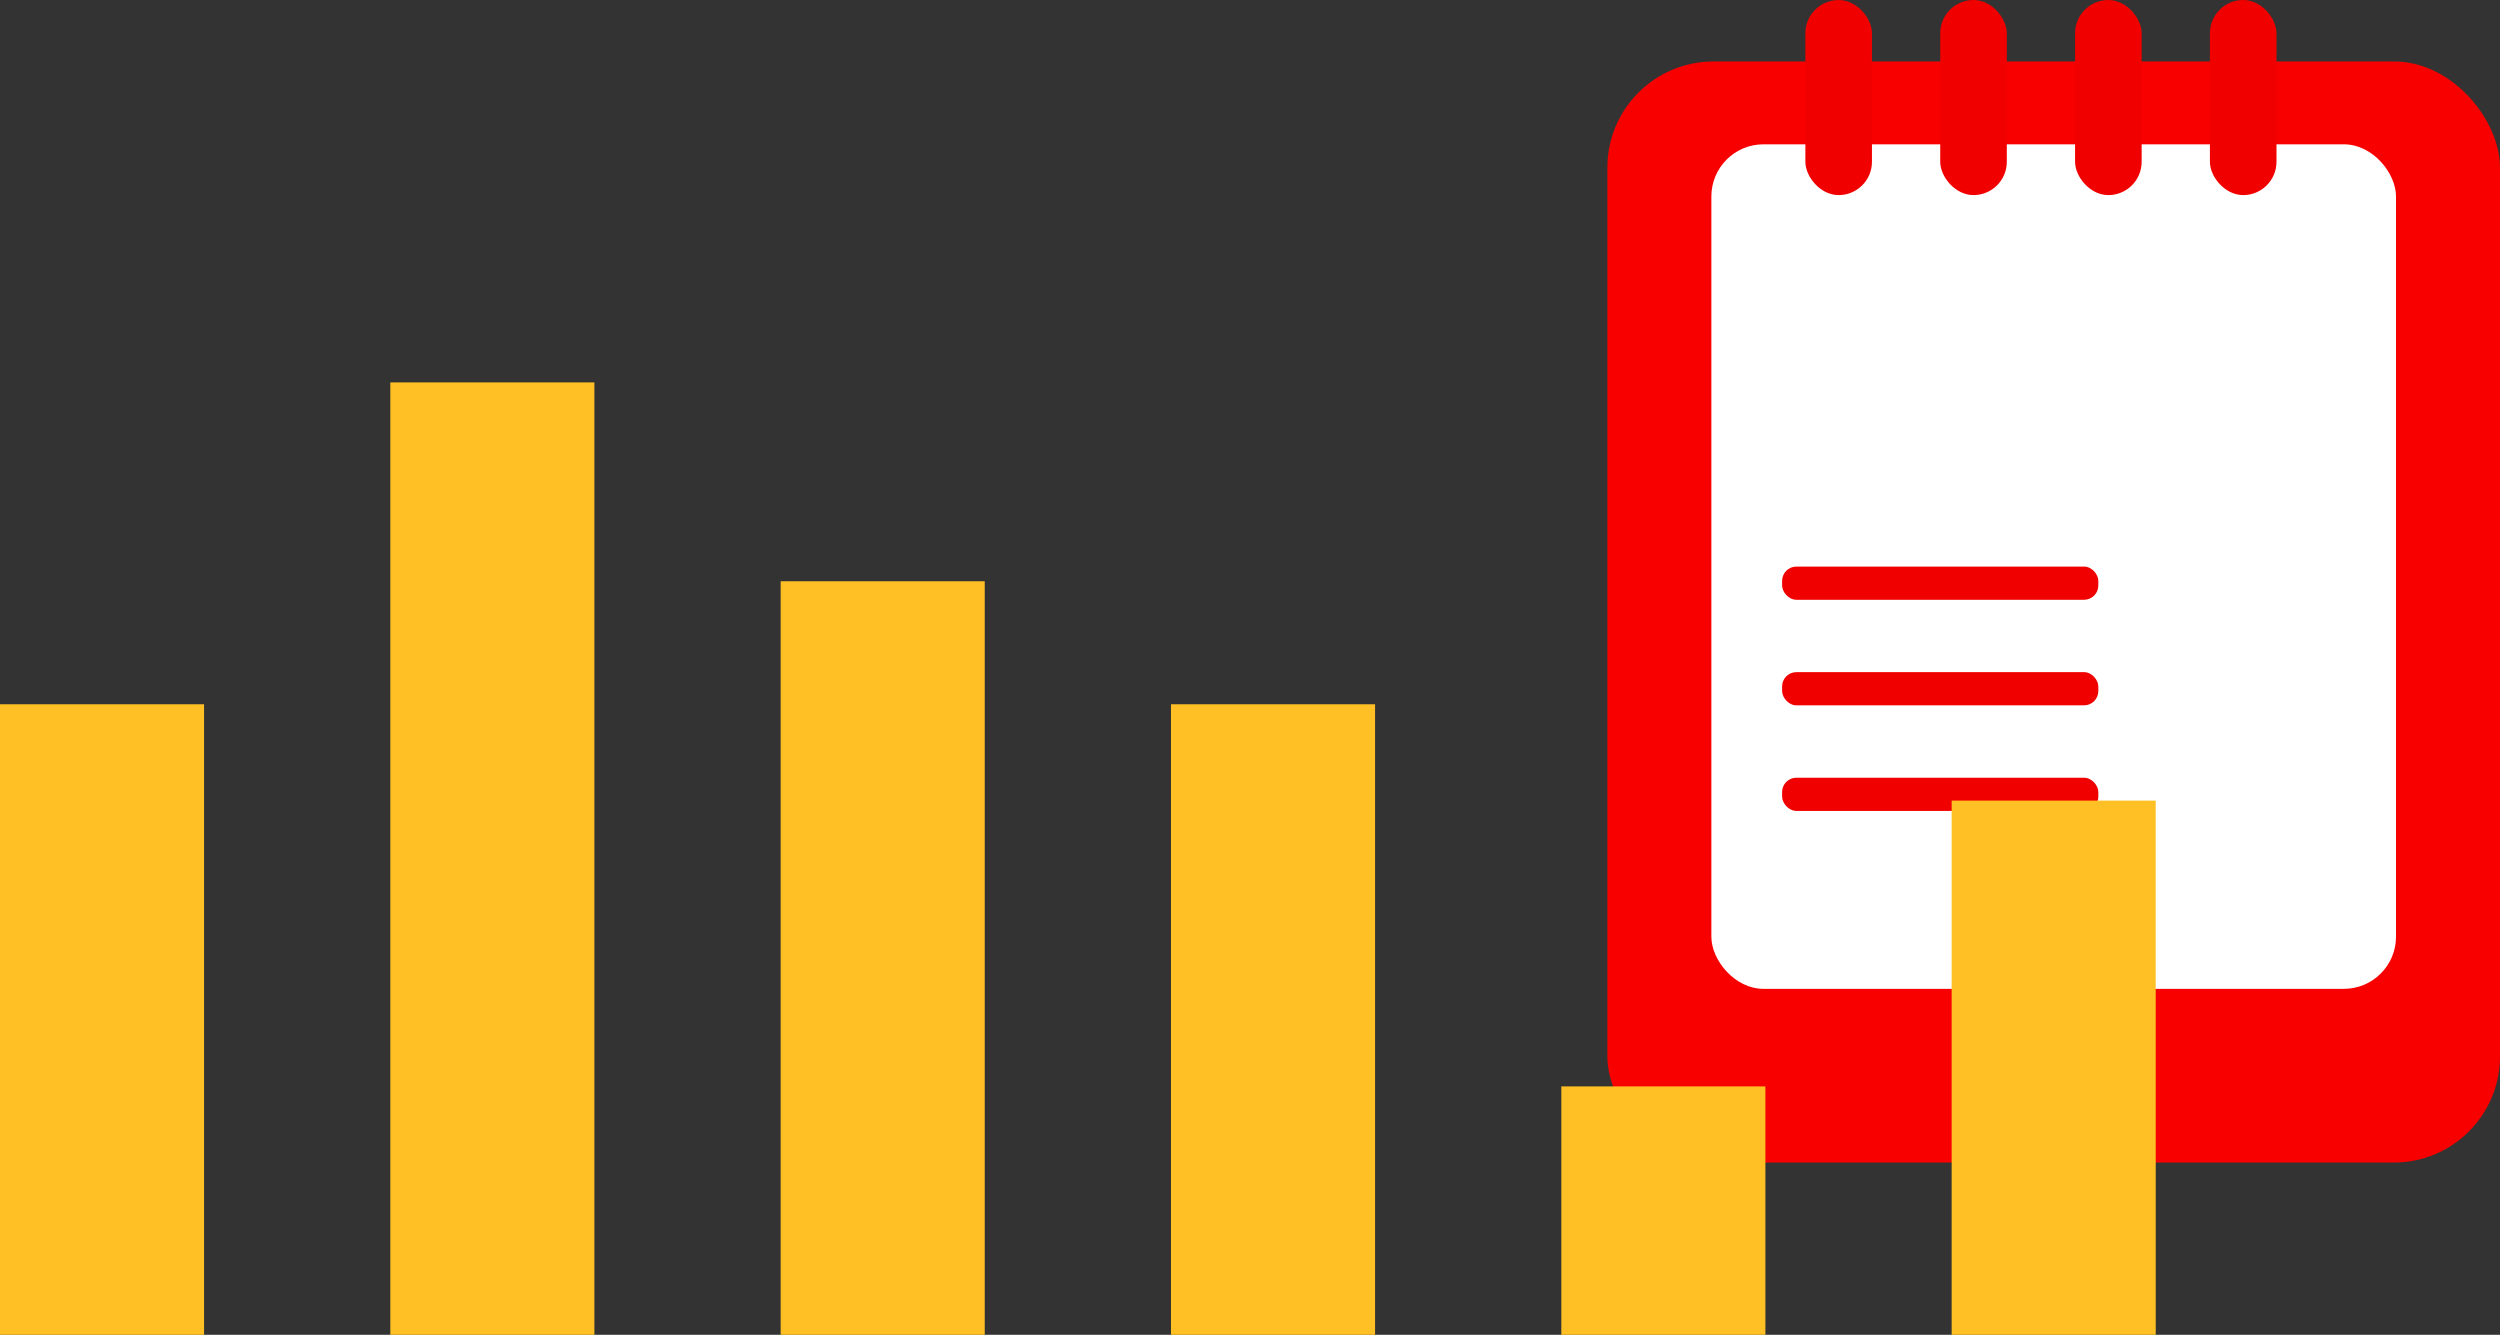
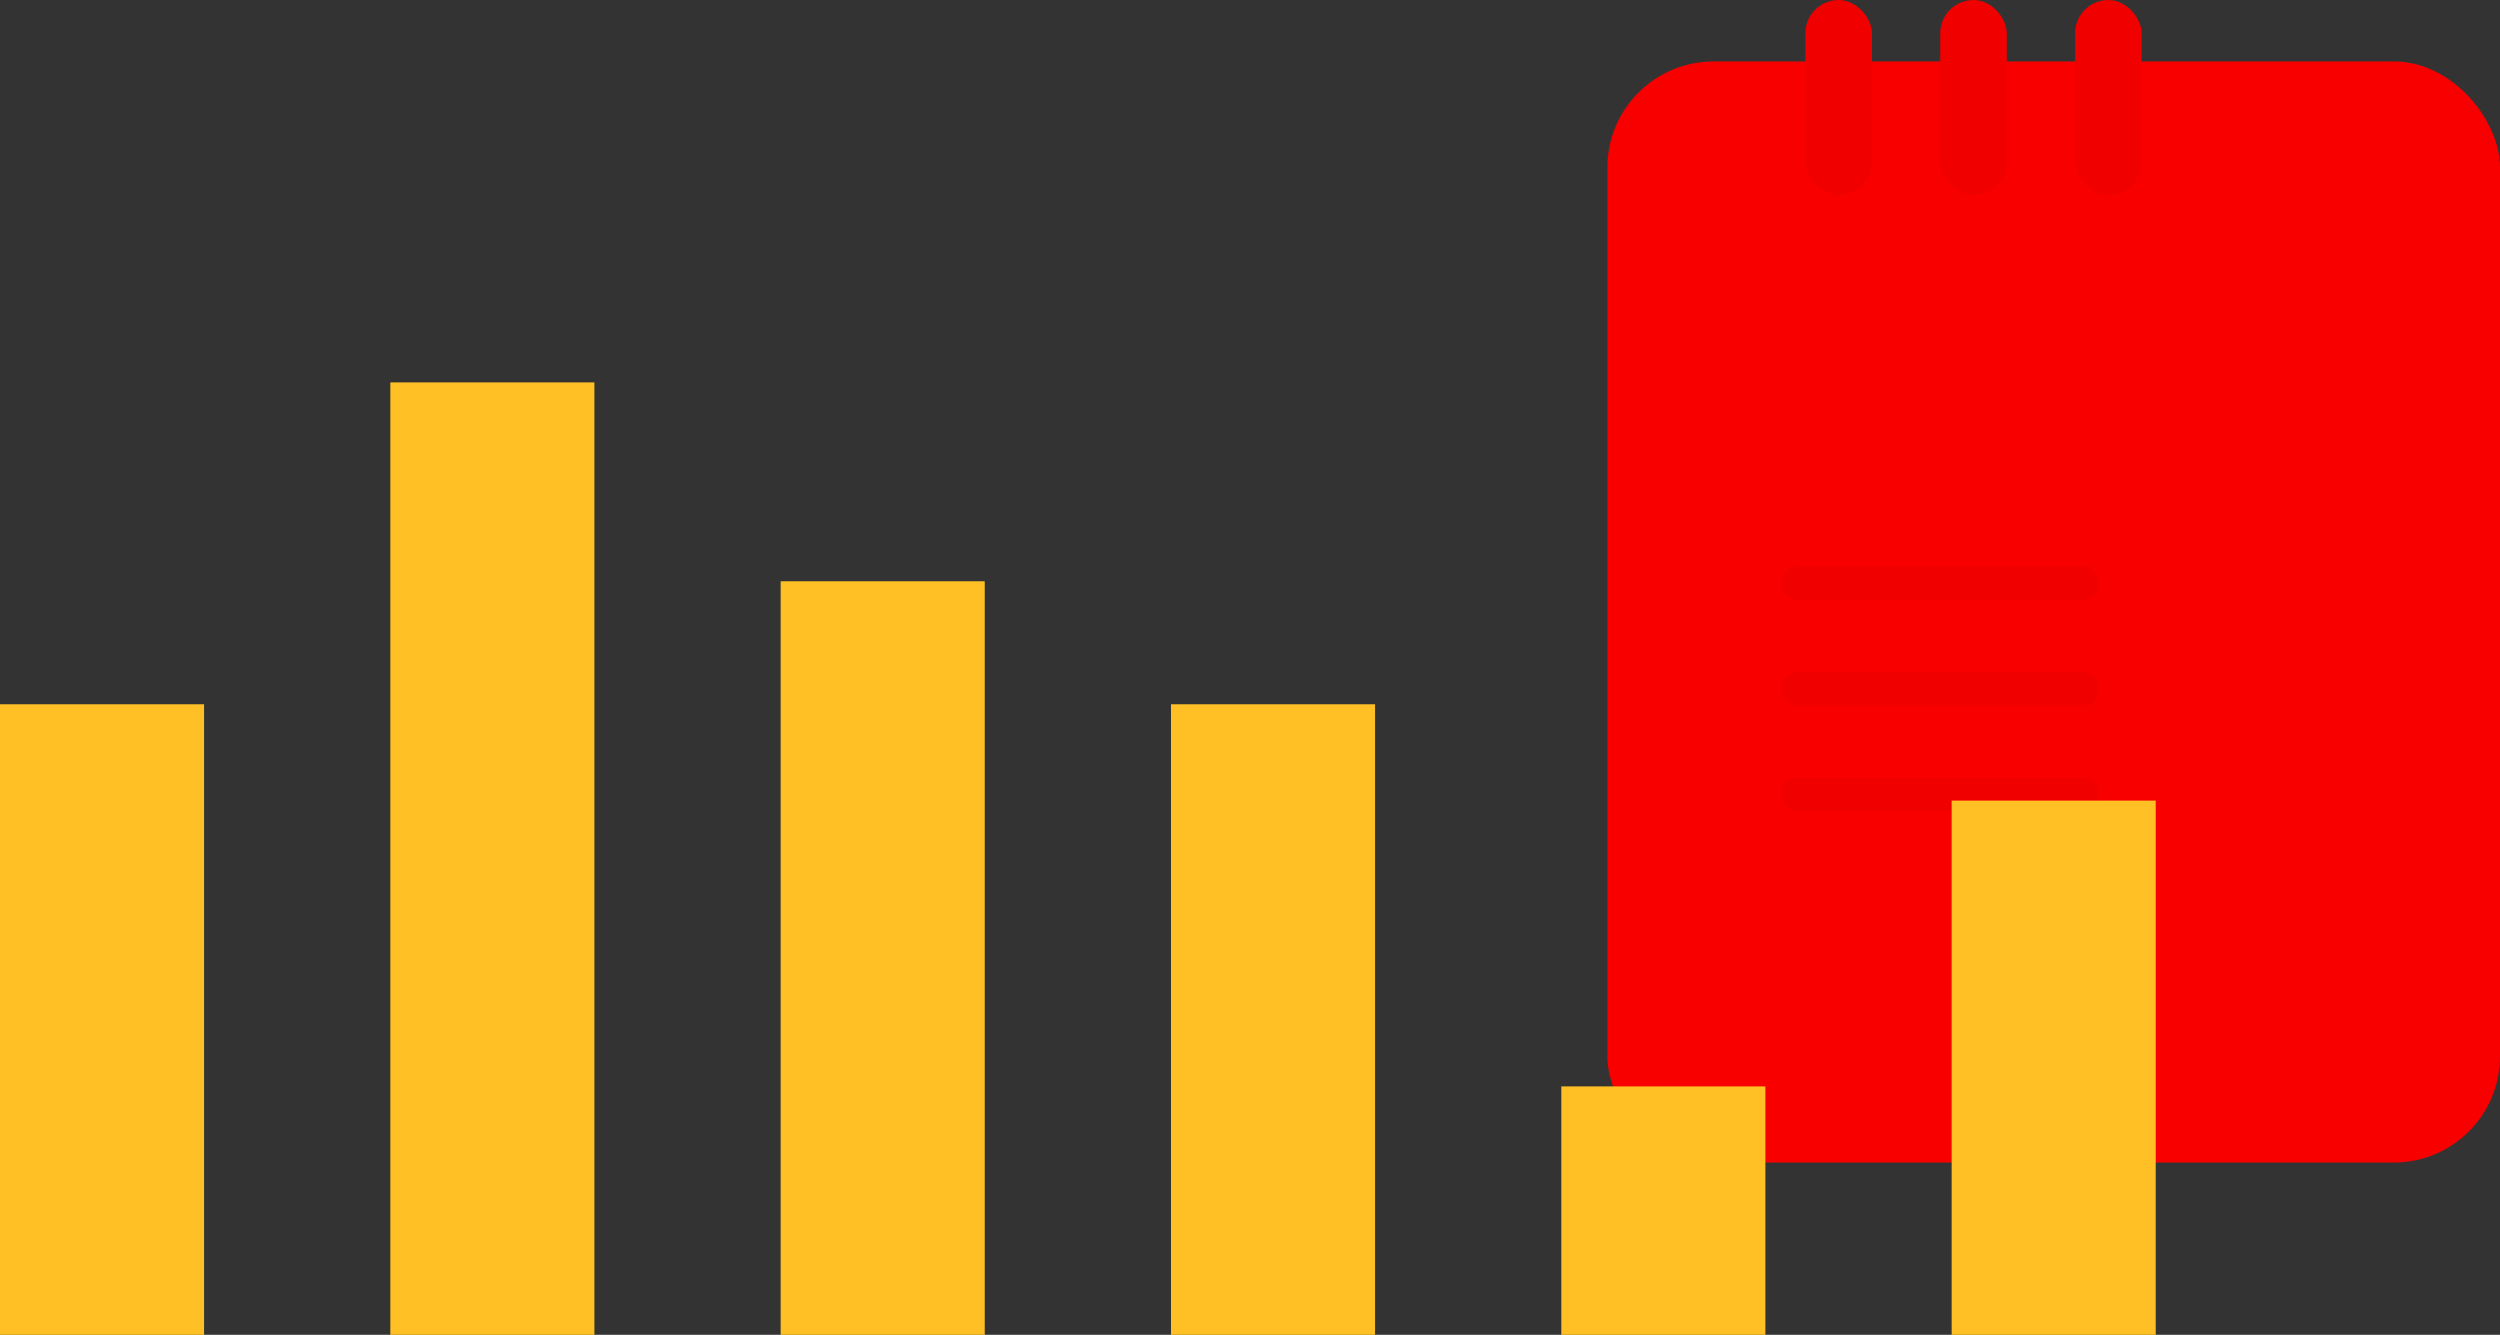
<svg xmlns="http://www.w3.org/2000/svg" viewBox="0 0 610.665 326.039" width="100%" style="vertical-align: middle; max-width: 100%; width: 100%;">
  <rect x="0" y="0" width="610.665" height="326.039" fill="#333333" stroke="none" />
  <g>
    <g>
      <g>
        <rect x="392.627" y="15.015" width="218.038" height="268.957" rx="25.932" ry="25.932" fill="rgb(249,0,0)">
-       </rect>
-         <rect x="418.029" y="35.252" width="167.233" height="206.288" rx="12.73" ry="12.73" fill="rgb(255, 255, 255)">
      </rect>
        <rect x="440.992" y="0" width="16.263" height="47.655" rx="8.132" ry="8.132" fill="rgb(241,0,0)">
      </rect>
        <rect x="473.93" y="0" width="16.263" height="47.655" rx="8.132" ry="8.132" fill="rgb(241,0,0)">
      </rect>
        <rect x="506.868" y="0" width="16.263" height="47.655" rx="8.132" ry="8.132" fill="rgb(241,0,0)">
      </rect>
        <rect x="435.308" y="138.395" width="77.244" height="8.109" rx="3.491" ry="3.491" fill="rgb(241,0,0)">
      </rect>
        <rect x="435.308" y="164.181" width="77.244" height="8.109" rx="3.491" ry="3.491" fill="rgb(241,0,0)">
      </rect>
        <rect x="435.308" y="189.967" width="77.244" height="8.109" rx="3.491" ry="3.491" fill="rgb(241,0,0)">
-       </rect>
-         <rect x="539.807" y="0" width="16.263" height="47.655" rx="8.132" ry="8.132" fill="rgb(241,0,0)">
      </rect>
      </g>
      <g>
        <rect x="0" y="172.028" width="49.848" height="154.011" fill="rgb(255, 192, 37)">
      </rect>
        <rect x="95.344" y="93.415" width="49.848" height="232.624" fill="rgb(255, 192, 37)">
      </rect>
        <rect x="190.689" y="141.986" width="49.848" height="184.053" fill="rgb(255, 192, 37)">
      </rect>
        <rect x="286.033" y="172.028" width="49.848" height="154.011" fill="rgb(255, 192, 37)">
      </rect>
        <rect x="381.377" y="265.365" width="49.848" height="60.674" fill="rgb(255, 192, 37)">
      </rect>
        <rect x="476.722" y="195.564" width="49.848" height="130.476" fill="rgb(255, 192, 37)">
      </rect>
      </g>
    </g>
  </g>
</svg>